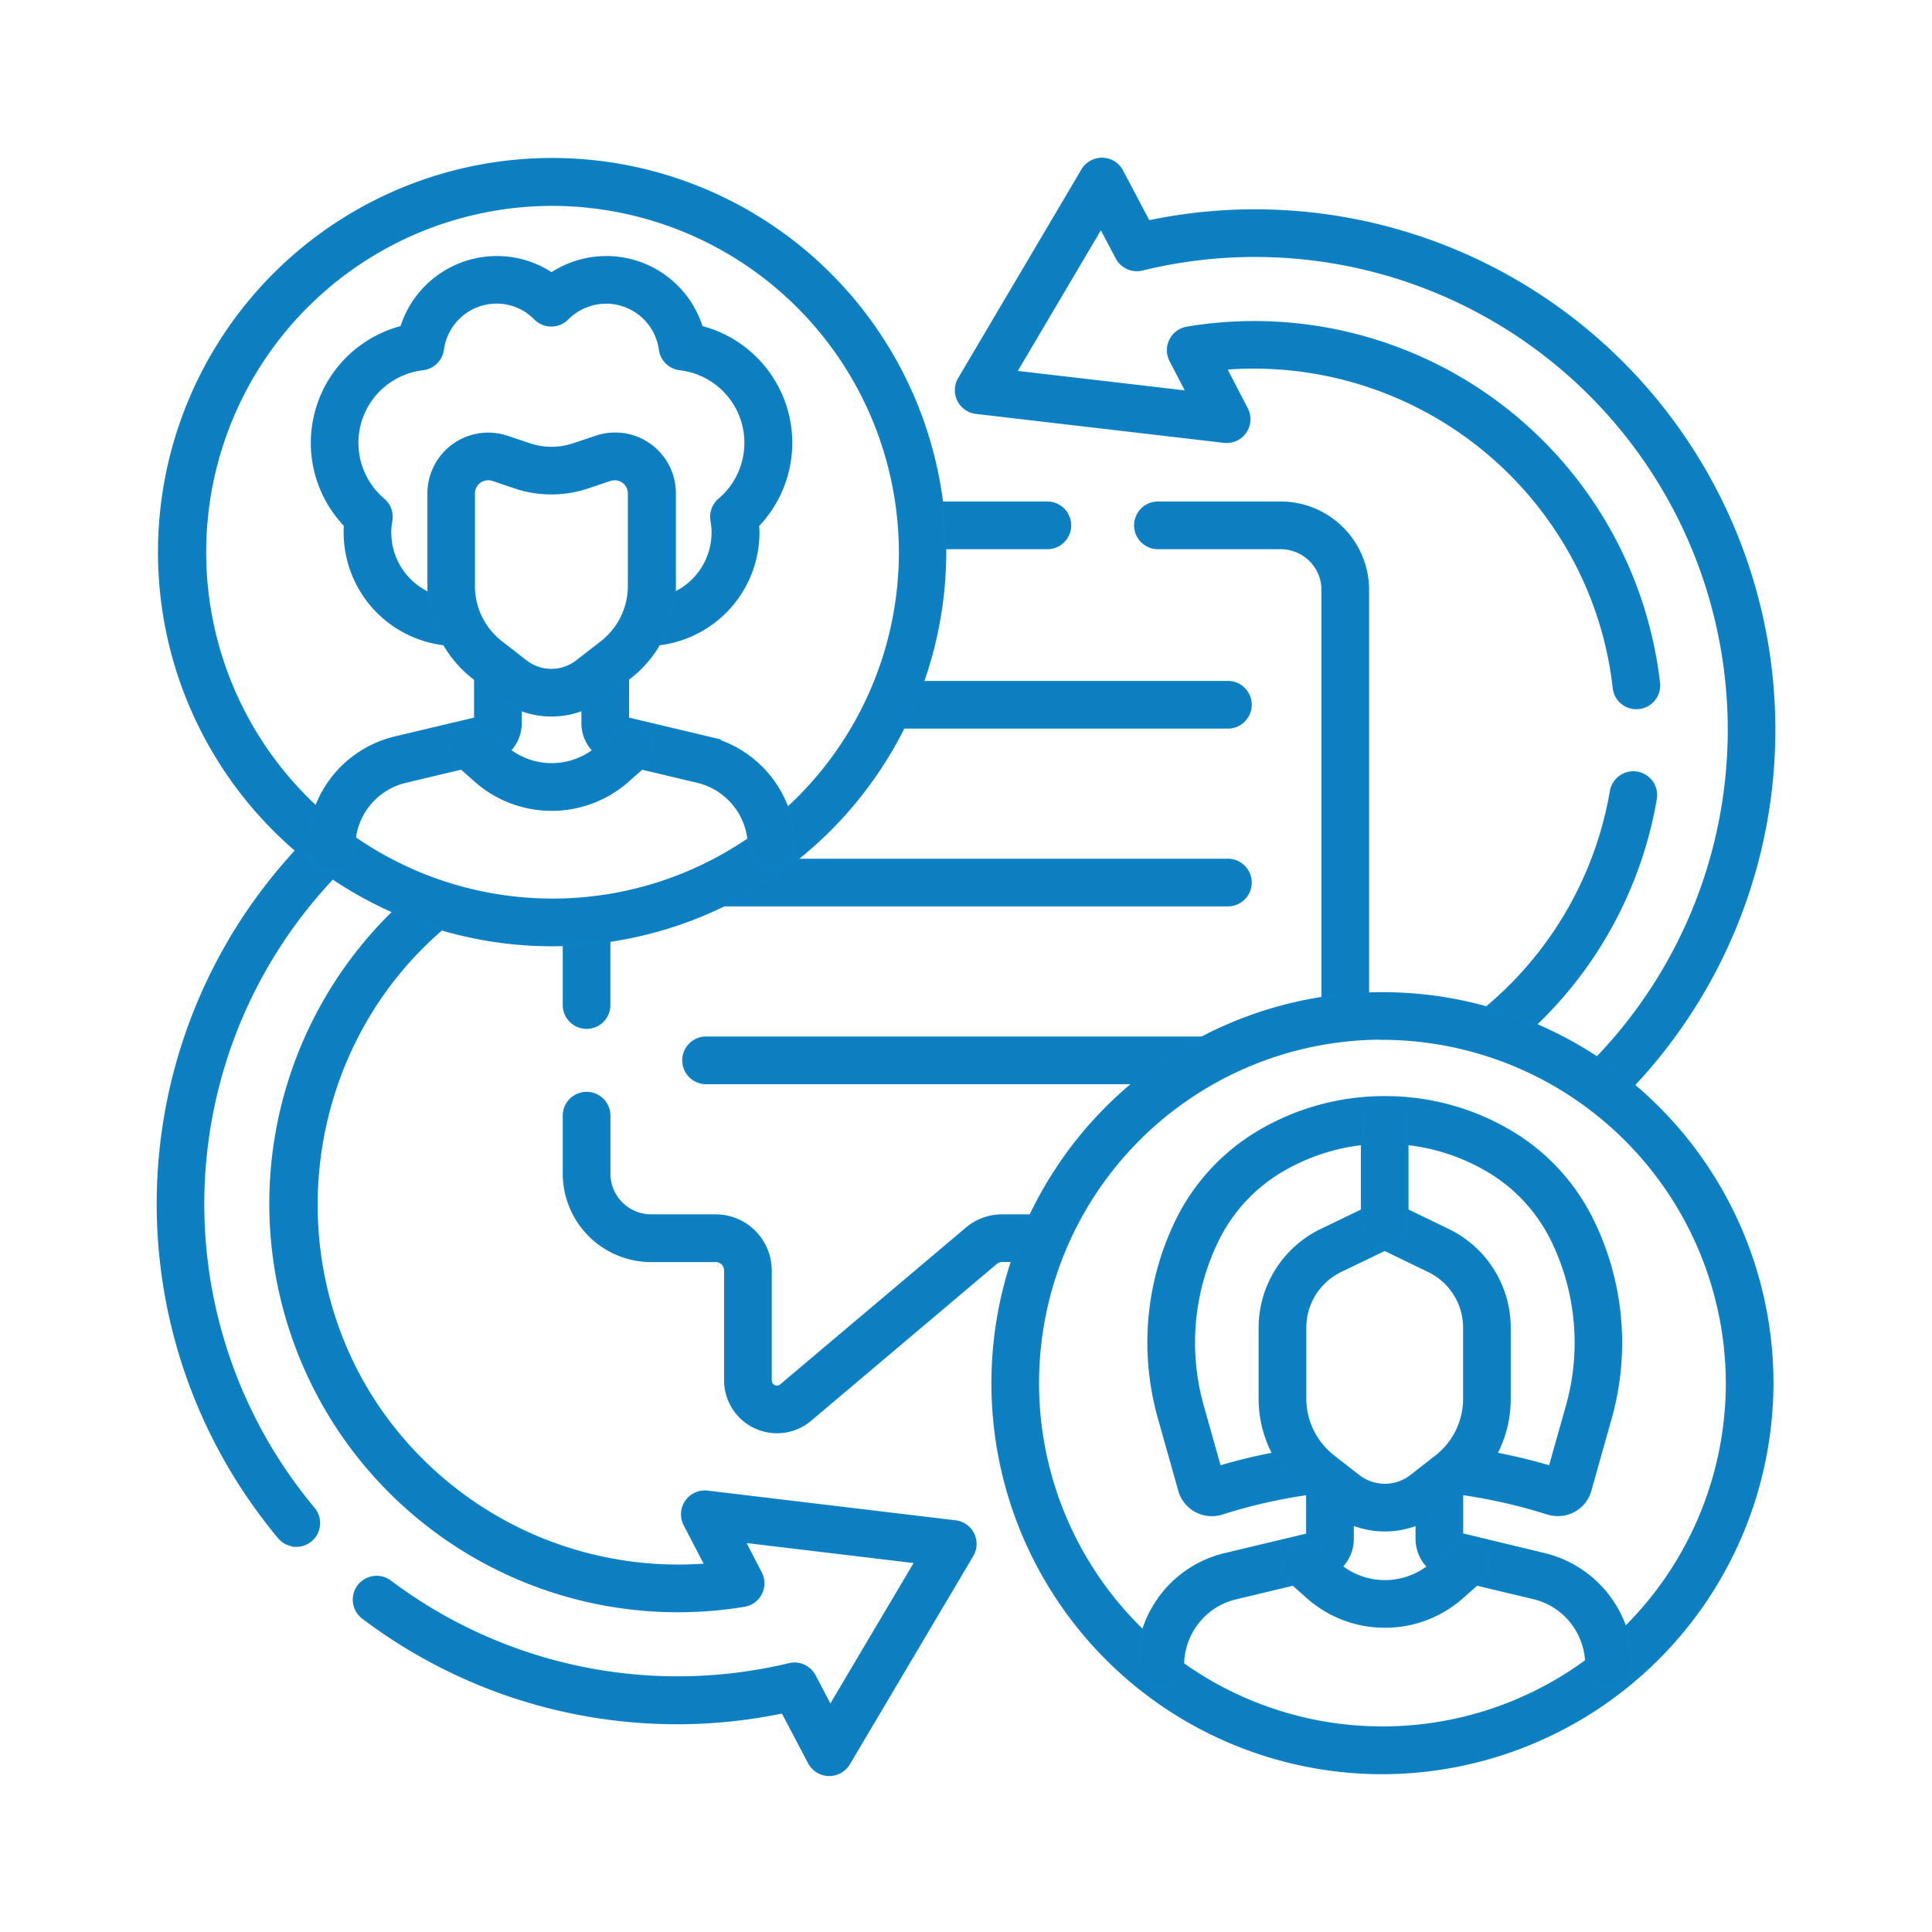
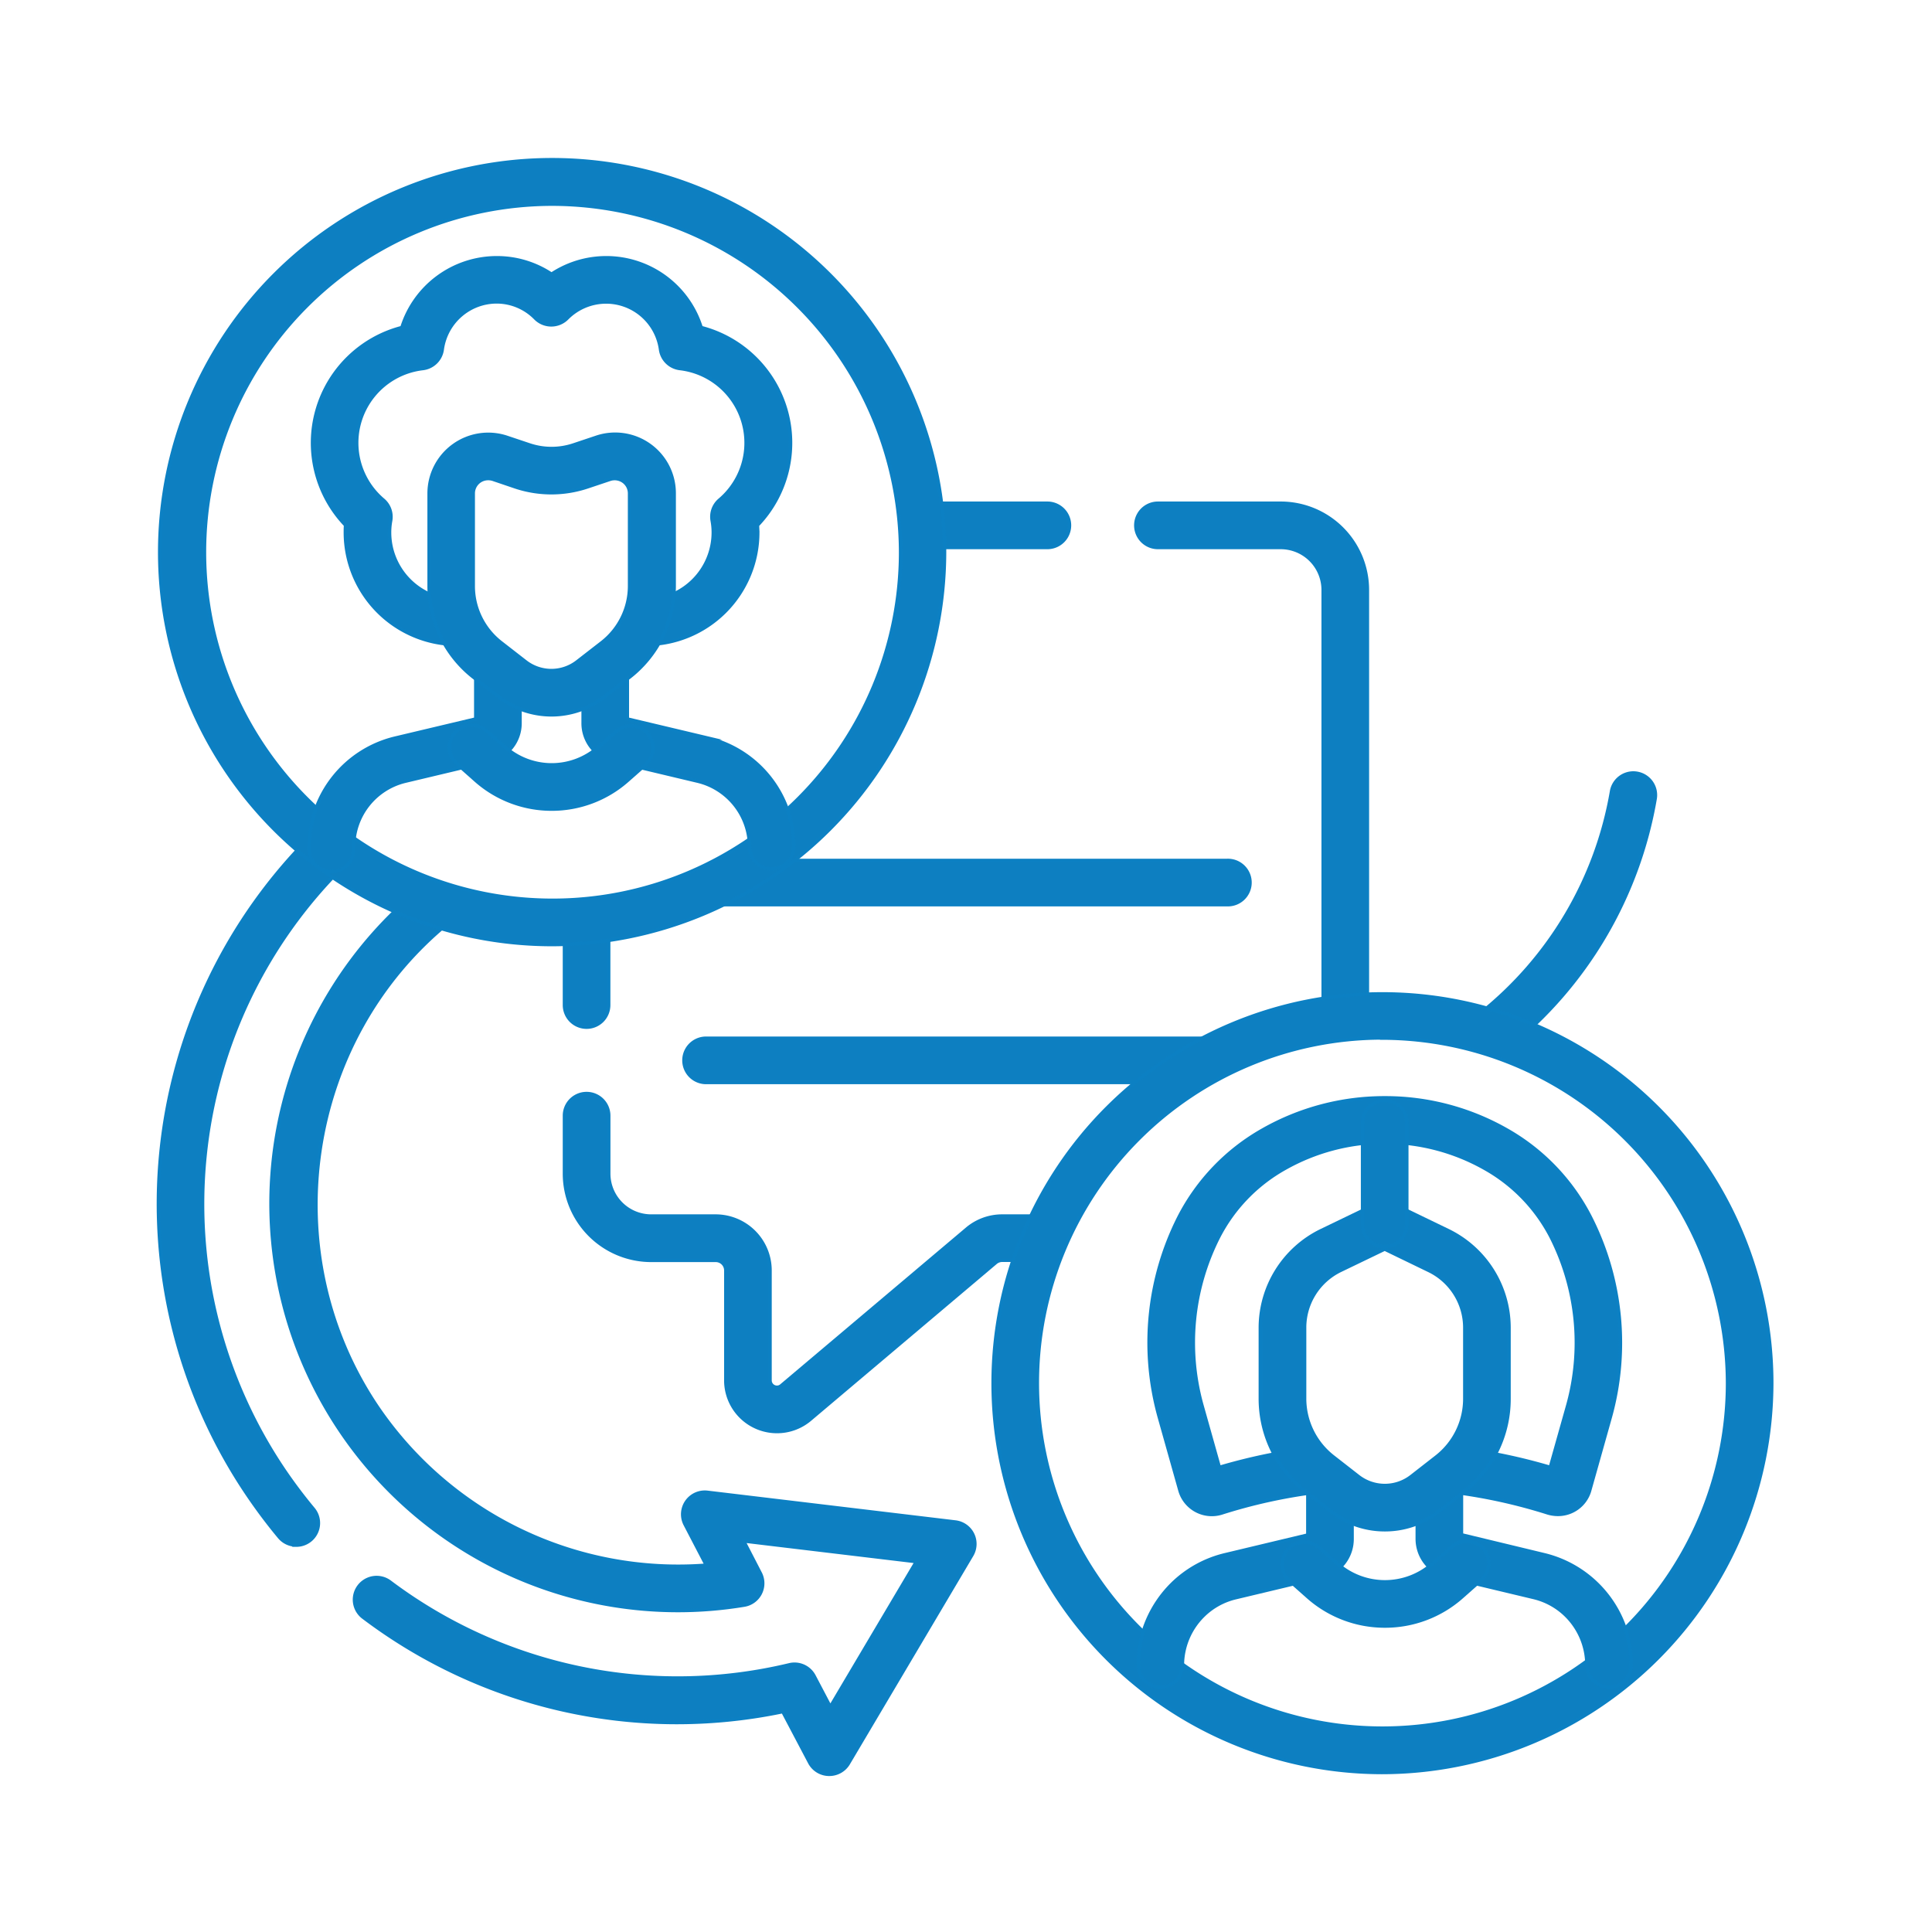
<svg xmlns="http://www.w3.org/2000/svg" id="Layer_1" data-name="Layer 1" viewBox="0 0 384 384">
  <defs>
    <style>.cls-1{fill:#0d7fc1;stroke:#0c80c3;stroke-miterlimit:10;stroke-width:0.68px;}</style>
  </defs>
  <path class="cls-1" d="M297,209.23a4.4,4.4,0,0,1-2.75-7.84,72.05,72.05,0,0,0,26.06-44.11,4.39,4.39,0,1,1,8.66,1.5,80.84,80.84,0,0,1-29.23,49.49A4.36,4.36,0,0,1,297,209.23Z" />
-   <path class="cls-1" d="M318.36,220.09a4.4,4.4,0,0,1-3.07-7.54A94.31,94.31,0,0,0,227,53.44a4.39,4.39,0,0,1-4.93-2.21l-3.25-6.14L201.74,74,236.07,78l-3.31-6.38a4.4,4.4,0,0,1,3.18-6.36,80.85,80.85,0,0,1,93.64,70.23,4.4,4.4,0,1,1-8.73,1,71.11,71.11,0,0,0-11.92-31.95,72.27,72.27,0,0,0-65.45-31.39l4.22,8.14a4.39,4.39,0,0,1-4.42,6.39L194,81.93a4.41,4.41,0,0,1-3.27-6.61l24.5-41.47a4.4,4.4,0,0,1,7.68.18l5.34,10.11a103.11,103.11,0,0,1,93.19,174.7A4.43,4.43,0,0,1,318.36,220.09Z" />
  <path class="cls-1" d="M58.9,307.09a4.4,4.4,0,0,1-3.38-1.58c-2.23-2.68-4.36-5.52-6.33-8.43A103.23,103.23,0,0,1,62.28,165.72,4.39,4.39,0,1,1,68.45,172a94.46,94.46,0,0,0-12,120.18c1.81,2.67,3.76,5.26,5.8,7.71a4.39,4.39,0,0,1-3.37,7.22Z" />
  <path class="cls-1" d="M164.81,352.66h-.11a4.39,4.39,0,0,1-3.78-2.35l-5.33-10.11a103.32,103.32,0,0,1-83.47-18.81,4.4,4.4,0,0,1,5.33-7,95.17,95.17,0,0,0,79.42,16.51,4.39,4.39,0,0,1,4.93,2.22l3.23,6.14,17.11-28.87-34.34-4.11,3.3,6.39a4.39,4.39,0,0,1-3.19,6.36A80.88,80.88,0,0,1,83.74,176.46a4.4,4.4,0,0,1,5.55,6.83c-28.76,23.33-35,65.64-14.3,96.33a72.28,72.28,0,0,0,65.4,31.47L136.18,303a4.4,4.4,0,0,1,4.43-6.39l49.28,5.9a4.39,4.39,0,0,1,3.26,6.6l-24.56,41.45A4.4,4.4,0,0,1,164.81,352.66Z" />
  <path class="cls-1" d="M267.39,206.12a4.39,4.39,0,0,1-4.4-4.39V117.25a8.44,8.44,0,0,0-8.43-8.43H230.15a4.4,4.4,0,0,1,0-8.8h24.41a17.24,17.24,0,0,1,17.22,17.23v84.48A4.39,4.39,0,0,1,267.39,206.12Z" />
  <path class="cls-1" d="M208.17,108.82H183.94a4.4,4.4,0,0,1,0-8.8h24.23a4.4,4.4,0,0,1,0,8.8Z" />
  <path class="cls-1" d="M116.59,204.16a4.4,4.4,0,0,1-4.4-4.4V183.34a4.4,4.4,0,1,1,8.79,0v16.42A4.39,4.39,0,0,1,116.59,204.16Z" />
  <path class="cls-1" d="M154.42,284.53a10.17,10.17,0,0,1-10.16-10.16V252.51a2,2,0,0,0-2-2H129.41a17.25,17.25,0,0,1-17.22-17.23V221.75a4.4,4.4,0,1,1,8.8,0v11.51a8.44,8.44,0,0,0,8.42,8.44h12.83a10.82,10.82,0,0,1,10.81,10.81v21.86a1.37,1.37,0,0,0,1.37,1.36,1.32,1.32,0,0,0,.87-.32l36.91-31.16a10.81,10.81,0,0,1,7-2.55h7.66a4.4,4.4,0,1,1,0,8.79h-7.66a2,2,0,0,0-1.31.48L161,282.13A10.15,10.15,0,0,1,154.42,284.53Z" />
-   <path class="cls-1" d="M243.84,144.47H177.6a4.4,4.4,0,0,1,0-8.79h66.24a4.4,4.4,0,1,1,0,8.79Z" />
  <path class="cls-1" d="M243.84,179.81H143.42a4.4,4.4,0,1,1,0-8.79H243.84a4.4,4.4,0,1,1,0,8.79Z" />
  <path class="cls-1" d="M238.82,215.15H140.13a4.4,4.4,0,0,1,0-8.79h98.69a4.4,4.4,0,0,1,0,8.79Z" />
  <path class="cls-1" d="M109.62,187.74a78,78,0,1,1,78.12-78A78.14,78.14,0,0,1,109.62,187.74Zm0-147.16A69.18,69.18,0,1,0,179,109.76,69.34,69.34,0,0,0,109.62,40.58Z" />
  <path class="cls-1" d="M128.35,128.08h-.2a4.4,4.4,0,0,1,0-8.79h.15a13.47,13.47,0,0,0,13.47-13.43,13,13,0,0,0-.21-2.35,4.38,4.38,0,0,1,1.47-4.14,14.87,14.87,0,0,0-7.89-26.12,4.41,4.41,0,0,1-3.85-3.79,10.92,10.92,0,0,0-18.59-6.19,4.42,4.42,0,0,1-6.26,0A10.79,10.79,0,0,0,98.72,60,10.93,10.93,0,0,0,87.9,69.46a4.41,4.41,0,0,1-3.85,3.79,14.87,14.87,0,0,0-7.89,26.12,4.39,4.39,0,0,1,1.48,4.14,13,13,0,0,0-.21,2.35,13.46,13.46,0,0,0,13.46,13.43H91a4.4,4.4,0,0,1,0,8.79v-4.39l0,4.39h-.1a22.27,22.27,0,0,1-22.26-22.22c0-.49,0-1,.05-1.47A23.67,23.67,0,0,1,79.88,65.1,19.78,19.78,0,0,1,98.72,51.23a19.58,19.58,0,0,1,10.9,3.27,19.75,19.75,0,0,1,29.74,10.6,23.67,23.67,0,0,1,11.2,39.29c0,.48.05,1,.05,1.47A22.27,22.27,0,0,1,128.35,128.08Z" />
  <path class="cls-1" d="M65.87,173.25a4.4,4.4,0,0,1-4.4-4.4v-.54A22.23,22.23,0,0,1,78.56,146.7l16-3.8v-9.34a4.4,4.4,0,0,1,8.8,0v10.18a7.71,7.71,0,0,1-5.95,7.52l-16.81,4a13.42,13.42,0,0,0-10.32,13.05v.54A4.4,4.4,0,0,1,65.87,173.25Z" />
  <path class="cls-1" d="M153.37,172.7a4.38,4.38,0,0,1-4.39-4.39,13.44,13.44,0,0,0-10.33-13.05l-16.81-4a7.7,7.7,0,0,1-5.94-7.52V133.56a4.4,4.4,0,0,1,8.79,0v9.34l16,3.8a22.24,22.24,0,0,1,17.08,21.61A4.39,4.39,0,0,1,153.37,172.7Z" />
  <path class="cls-1" d="M109.62,160.82a22.72,22.72,0,0,1-15-5.66l-3.65-3.23a4.4,4.4,0,1,1,5.81-6.6l3.66,3.23a14,14,0,0,0,18.43,0l3.65-3.23a4.4,4.4,0,0,1,5.82,6.6l-3.66,3.23A22.71,22.71,0,0,1,109.62,160.82Z" />
-   <path class="cls-1" d="M109.62,142.08a17.15,17.15,0,0,1-10.55-3.63l-4.85-3.77a23,23,0,0,1-8.93-18.25V98.06a11.75,11.75,0,0,1,15.47-11.13l4.51,1.51a13.8,13.8,0,0,0,8.71,0l4.51-1.51A11.73,11.73,0,0,1,134,98.06v18.37A23,23,0,0,1,125,134.68h0l-4.85,3.77A17.15,17.15,0,0,1,109.62,142.08ZM97,95.12a2.95,2.95,0,0,0-2.94,2.94v18.37a14.23,14.23,0,0,0,5.53,11.31l4.85,3.77a8.38,8.38,0,0,0,10.3,0l4.86-3.77a14.26,14.26,0,0,0,5.53-11.31V98.06a2.92,2.92,0,0,0-1.22-2.38,3,3,0,0,0-2.67-.41l-4.51,1.51a22.65,22.65,0,0,1-14.28,0L98,95.27A3.08,3.08,0,0,0,97,95.12Zm25.29,36.09h0Z" />
+   <path class="cls-1" d="M109.62,142.08a17.15,17.15,0,0,1-10.55-3.63l-4.85-3.77a23,23,0,0,1-8.93-18.25V98.06a11.75,11.75,0,0,1,15.47-11.13l4.51,1.51a13.8,13.8,0,0,0,8.71,0l4.51-1.51A11.73,11.73,0,0,1,134,98.06v18.37A23,23,0,0,1,125,134.68h0l-4.85,3.77A17.15,17.15,0,0,1,109.62,142.08ZM97,95.12a2.95,2.95,0,0,0-2.94,2.94v18.37a14.23,14.23,0,0,0,5.53,11.31l4.85,3.77a8.38,8.38,0,0,0,10.3,0l4.86-3.77a14.26,14.26,0,0,0,5.53-11.31V98.06a2.92,2.92,0,0,0-1.22-2.38,3,3,0,0,0-2.67-.41l-4.51,1.51a22.65,22.65,0,0,1-14.28,0L98,95.27A3.08,3.08,0,0,0,97,95.12Zm25.29,36.09Z" />
  <path class="cls-1" d="M274.63,352.3a77.38,77.38,0,1,1,77.52-77.38A77.54,77.54,0,0,1,274.63,352.3Zm0-146a68.59,68.59,0,1,0,68.73,68.59A68.75,68.75,0,0,0,274.63,206.33Z" />
  <path class="cls-1" d="M309.59,301a7.09,7.09,0,0,1-2-.31,105.79,105.79,0,0,0-18.51-4.09,4.4,4.4,0,0,1,1.13-8.72,115.5,115.5,0,0,1,17.92,3.77l3.48-12.33a46.47,46.47,0,0,0-3.3-33.42,32.92,32.92,0,0,0-13.22-13.68,40.33,40.33,0,0,0-39.69,0,32.83,32.83,0,0,0-13.21,13.68,46.37,46.37,0,0,0-3.3,33.42l3.47,12.33a115.14,115.14,0,0,1,17.93-3.77,4.4,4.4,0,0,1,1.12,8.72,105.64,105.64,0,0,0-18.47,4.08,6.59,6.59,0,0,1-8.39-4.35l-4.12-14.63A55.18,55.18,0,0,1,234.29,242,41.85,41.85,0,0,1,251,224.58a48.86,48.86,0,0,1,24.1-6.38h.28a48.71,48.71,0,0,1,24.09,6.38A41.73,41.73,0,0,1,316.14,242a55.18,55.18,0,0,1,3.9,39.74l-4.12,14.64A6.54,6.54,0,0,1,309.59,301Z" />
  <path class="cls-1" d="M230.63,335.33a4.4,4.4,0,0,1-4.4-4.4,22.7,22.7,0,0,1,6.71-16.06A22.41,22.41,0,0,1,243.57,309l16.37-3.91v-9.61a4.4,4.4,0,0,1,8.8,0v10.4a7.77,7.77,0,0,1-6,7.58l-17.14,4.09a13.68,13.68,0,0,0-6.49,3.61,13.89,13.89,0,0,0-4.1,9.81A4.39,4.39,0,0,1,230.63,335.33Z" />
  <path class="cls-1" d="M319.81,335.33a4.4,4.4,0,0,1-4.4-4.4,13.88,13.88,0,0,0-4.09-9.81,13.71,13.71,0,0,0-6.5-3.61l-17.13-4.09a7.77,7.77,0,0,1-6-7.58v-10.4a4.4,4.4,0,0,1,8.79,0v9.61L306.86,309a22.57,22.57,0,0,1,17.35,22A4.4,4.4,0,0,1,319.81,335.33Z" />
  <path class="cls-1" d="M275.22,323.19A23,23,0,0,1,260,317.43l-3.73-3.3a4.4,4.4,0,0,1,5.83-6.59l3.72,3.29a14.28,14.28,0,0,0,18.89,0l3.73-3.29a4.4,4.4,0,1,1,5.82,6.59l-3.73,3.3A23,23,0,0,1,275.22,323.19Z" />
  <path class="cls-1" d="M275.22,304.05a17.39,17.39,0,0,1-10.71-3.69l-4.94-3.85A23.4,23.4,0,0,1,250.5,278V263.83a21.49,21.49,0,0,1,12.08-19.23l10.73-5.18a4.41,4.41,0,0,1,3.82,0l10.72,5.18a21.47,21.47,0,0,1,12.08,19.23V278a23.39,23.39,0,0,1-9.06,18.56h0l-4.95,3.85A17.36,17.36,0,0,1,275.22,304.05Zm0-55.78-8.82,4.25a12.63,12.63,0,0,0-7.1,11.31V278A14.66,14.66,0,0,0,265,289.57l4.95,3.86a8.6,8.6,0,0,0,10.59,0l4.95-3.86A14.64,14.64,0,0,0,291.14,278V263.83A12.62,12.62,0,0,0,284,252.52ZM288.17,293Z" />
  <path class="cls-1" d="M275.22,247.78a4.4,4.4,0,0,1-4.4-4.39V223.33a4.4,4.4,0,1,1,8.79,0v20.06A4.39,4.39,0,0,1,275.22,247.78Z" />
</svg>